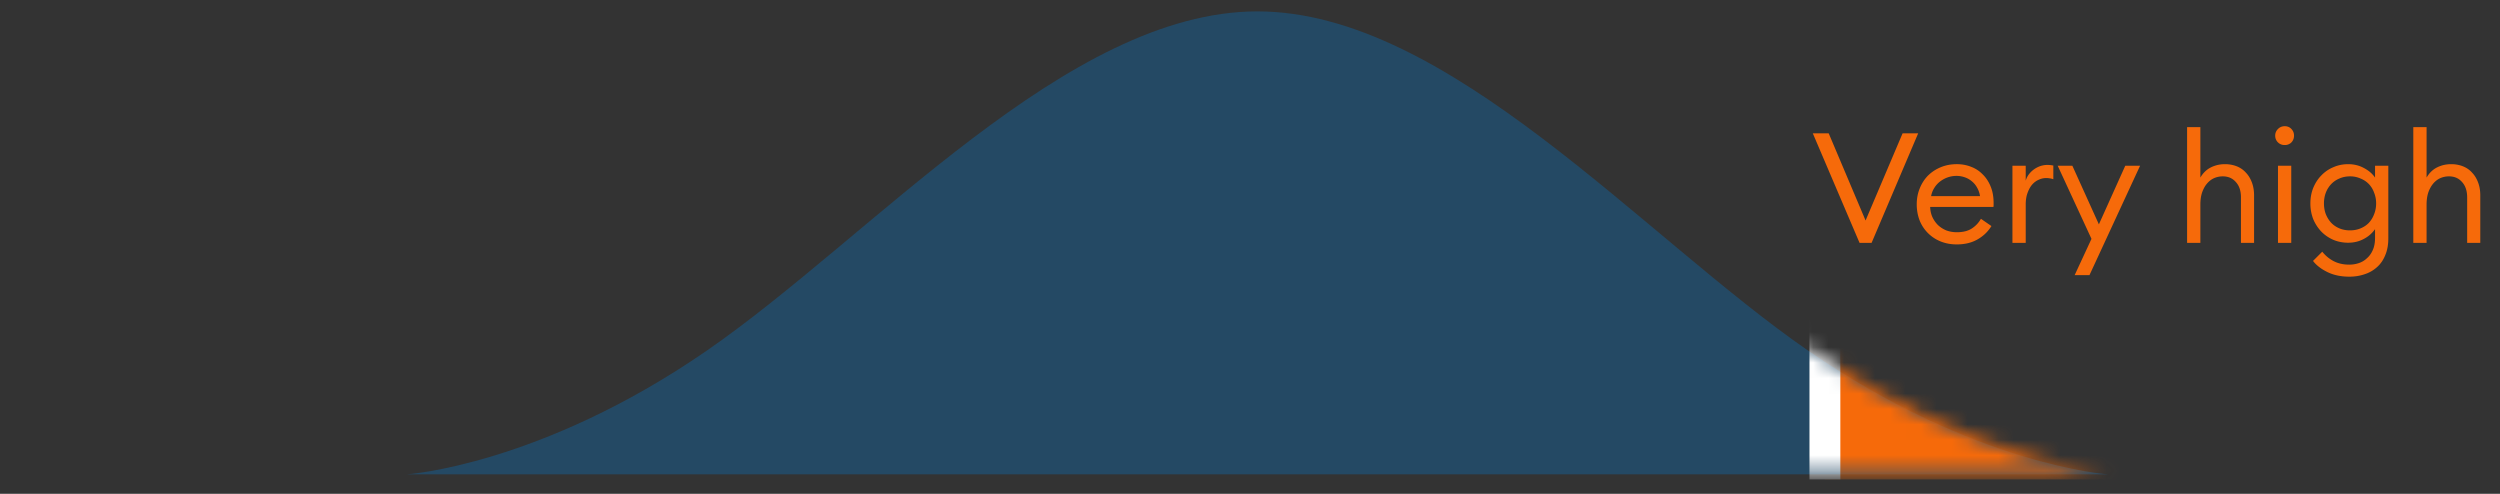
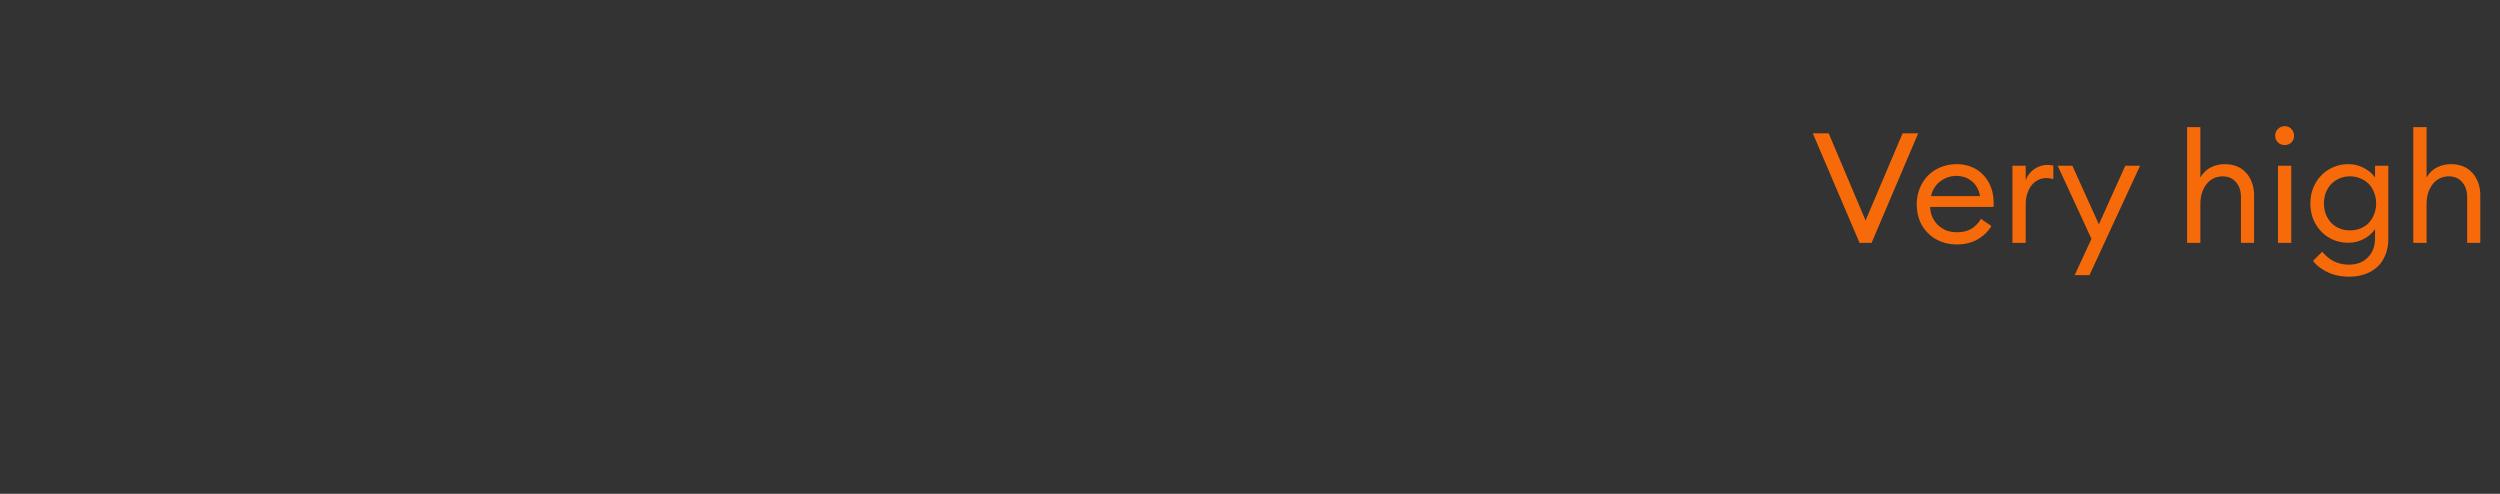
<svg xmlns="http://www.w3.org/2000/svg" width="162" height="32" fill="none">
  <rect width="100%" height="100%" fill="#333333" stroke="none" />
  <g clip-path="url(#a)">
-     <path fill="none" d="M.813.082h161v31h-161z" />
    <path d="M117.469 8.638h1.03l2.39 5.65 2.4-5.65h1.01l-3.02 7.1h-.78l-3.03-7.1ZM126.795 15.838c-.386 0-.74-.067-1.06-.2a2.436 2.436 0 0 1-1.35-1.37 2.91 2.91 0 0 1-.18-1.03c0-.367.064-.707.19-1.02.127-.32.304-.597.53-.83.234-.233.51-.417.83-.55.32-.133.67-.2 1.05-.2.327 0 .634.057.92.17.287.107.537.27.75.49.22.213.394.477.52.79.127.307.19.66.19 1.06v.13c0 .033-.003.077-.01.13h-4.1c.007.233.054.45.14.65.094.2.214.373.36.52.154.147.334.263.54.35.214.08.444.12.69.12.387 0 .704-.077.95-.23.254-.16.457-.373.61-.64l.68.47c-.226.367-.53.657-.91.87-.373.213-.82.32-1.34.32Zm1.51-3.13a1.56 1.56 0 0 0-.19-.55c-.086-.16-.2-.297-.34-.41a1.408 1.408 0 0 0-.46-.26 1.636 1.636 0 0 0-.54-.09 1.732 1.732 0 0 0-1.04.35 1.512 1.512 0 0 0-.38.41c-.106.16-.18.343-.22.55h3.17ZM130.406 10.738h.86v.97c.046-.16.12-.303.22-.43s.213-.233.34-.32a1.59 1.59 0 0 1 .4-.2c.146-.047.293-.07.44-.07.133 0 .263.013.39.04v.89a.782.782 0 0 0-.23-.06 1.348 1.348 0 0 0-.24-.02c-.16 0-.32.037-.48.11-.154.067-.294.17-.42.31-.12.14-.22.32-.3.54-.08.213-.12.467-.12.76v2.48h-.86v-5ZM134.438 17.828l1.09-2.35-2.19-4.74h.95l1.72 3.8 1.71-3.8h.96l-3.28 7.09h-.96ZM141.724 15.738v-7.5h.86v3.27c.173-.3.4-.52.68-.66s.583-.21.91-.21c.28 0 .537.047.77.14.233.093.43.23.59.41.167.173.297.387.39.64.093.247.14.523.14.83v3.08h-.85v-2.95c0-.42-.11-.75-.33-.99-.213-.247-.497-.37-.85-.37-.2 0-.39.04-.57.12-.173.08-.327.2-.46.36-.127.153-.23.343-.31.57-.073.227-.11.487-.11.78v2.48h-.86ZM148.053 9.398a.599.599 0 0 1-.62-.61c0-.167.06-.31.18-.43s.266-.18.44-.18c.173 0 .316.06.43.18.113.12.17.263.17.43 0 .173-.057.32-.17.44a.584.584 0 0 1-.43.17Zm-.44 1.34h.86v5h-.86v-5ZM152.283 14.928c.247 0 .473-.043.68-.13.213-.087.393-.207.54-.36a1.7 1.7 0 0 0 .34-.56c.087-.213.13-.447.13-.7a1.81 1.81 0 0 0-.13-.69 1.573 1.573 0 0 0-.34-.56 1.54 1.54 0 0 0-.54-.36 1.632 1.632 0 0 0-.68-.14c-.253 0-.483.047-.69.14a1.554 1.554 0 0 0-.53.36 1.7 1.7 0 0 0-.35.56c-.08.213-.12.443-.12.69 0 .253.04.487.12.7.087.213.203.4.35.56.147.153.323.273.53.36.207.087.437.13.69.13Zm-.05 3c-.54 0-1.013-.1-1.42-.3-.407-.2-.717-.44-.93-.72l.6-.6c.2.253.443.457.73.61.293.153.633.23 1.02.23.213 0 .42-.033.62-.1s.377-.173.53-.32c.16-.14.287-.32.38-.54.093-.213.14-.47.14-.77v-.57a2.015 2.015 0 0 1-.72.63c-.307.167-.647.25-1.02.25-.347 0-.67-.063-.97-.19-.3-.133-.56-.313-.78-.54a2.643 2.643 0 0 1-.52-.81 2.8 2.8 0 0 1-.18-1.01c0-.353.06-.683.18-.99.127-.313.3-.583.52-.81.22-.233.48-.413.78-.54.3-.133.623-.2.97-.2.373 0 .713.083 1.02.25.307.16.547.367.72.62v-.77h.86v4.71c0 .42-.067.783-.2 1.09-.127.313-.303.57-.53.77a2.17 2.17 0 0 1-.8.46c-.307.107-.64.16-1 .16ZM156.382 15.738v-7.5h.86v3.27c.174-.3.4-.52.68-.66s.584-.21.91-.21c.28 0 .537.047.77.14.234.093.43.23.59.41.167.173.297.387.39.64.094.247.14.523.14.83v3.08h-.85v-2.95c0-.42-.11-.75-.33-.99-.213-.247-.496-.37-.85-.37-.2 0-.39.04-.57.12-.173.08-.326.2-.46.36-.126.153-.23.343-.31.57-.073.227-.11.487-.11.78v2.48h-.86Z" fill="#F66A0A" />
-     <path opacity=".3" d="M45.774 22.738c-10.764 7.42-19.417 8-19.417 8h110.251s-8.653-.58-19.417-8c-10.764-7.42-23.364-22-35.709-22-12.344 0-24.944 14.58-35.708 22Z" fill="#037DD6" />
    <mask id="b" style="mask-type:alpha" maskUnits="userSpaceOnUse" x="26" y="0" width="111" height="31">
-       <path d="M45.774 22.605c-10.764 7.42-19.417 8-19.417 8h110.251s-8.653-.58-19.417-8c-10.764-7.42-23.364-22-35.709-22-12.344 0-24.944 14.58-35.708 22Z" fill="#EAF6FF" />
-     </mask>
+       </mask>
    <g mask="url(#b)">
      <path fill="#F66A0A" stroke="#fff" stroke-width="2" d="M118.254-5.209h20.706v39.25h-20.706z" />
    </g>
  </g>
  <defs>
    <clipPath id="a">
      <path fill="#fff" transform="translate(.813 .082)" d="M0 0h161v31H0z" />
    </clipPath>
  </defs>
</svg>